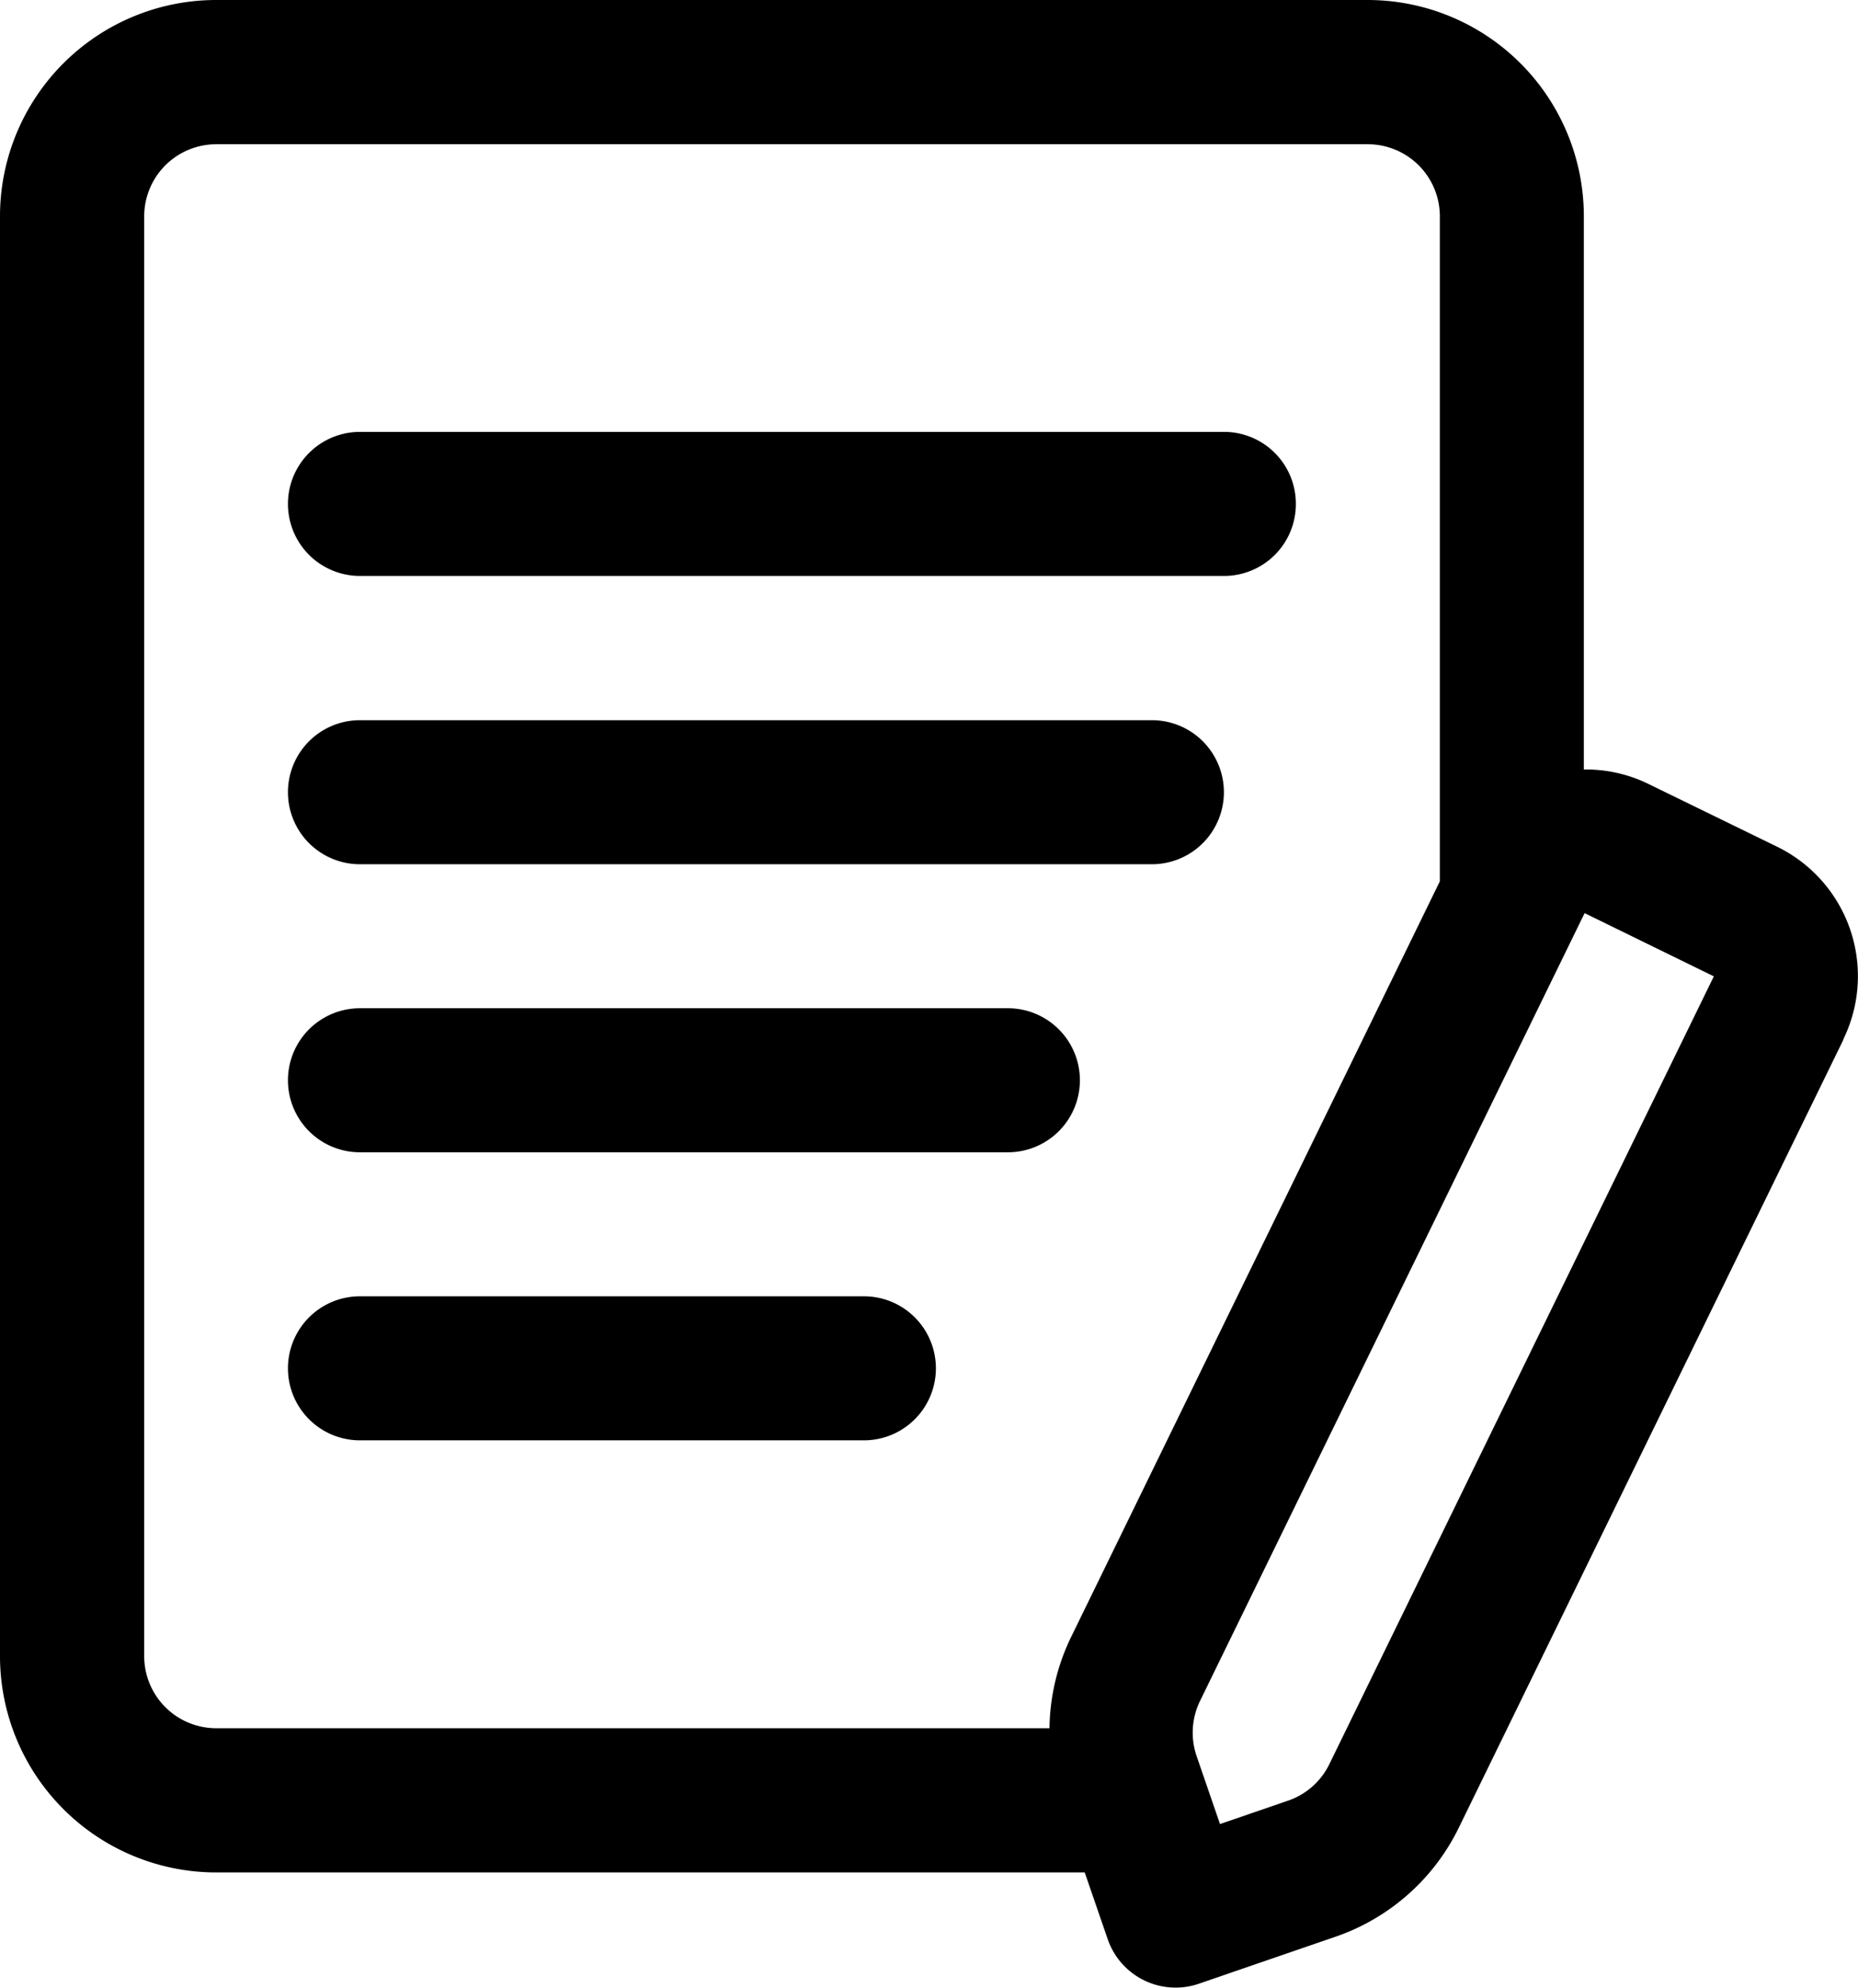
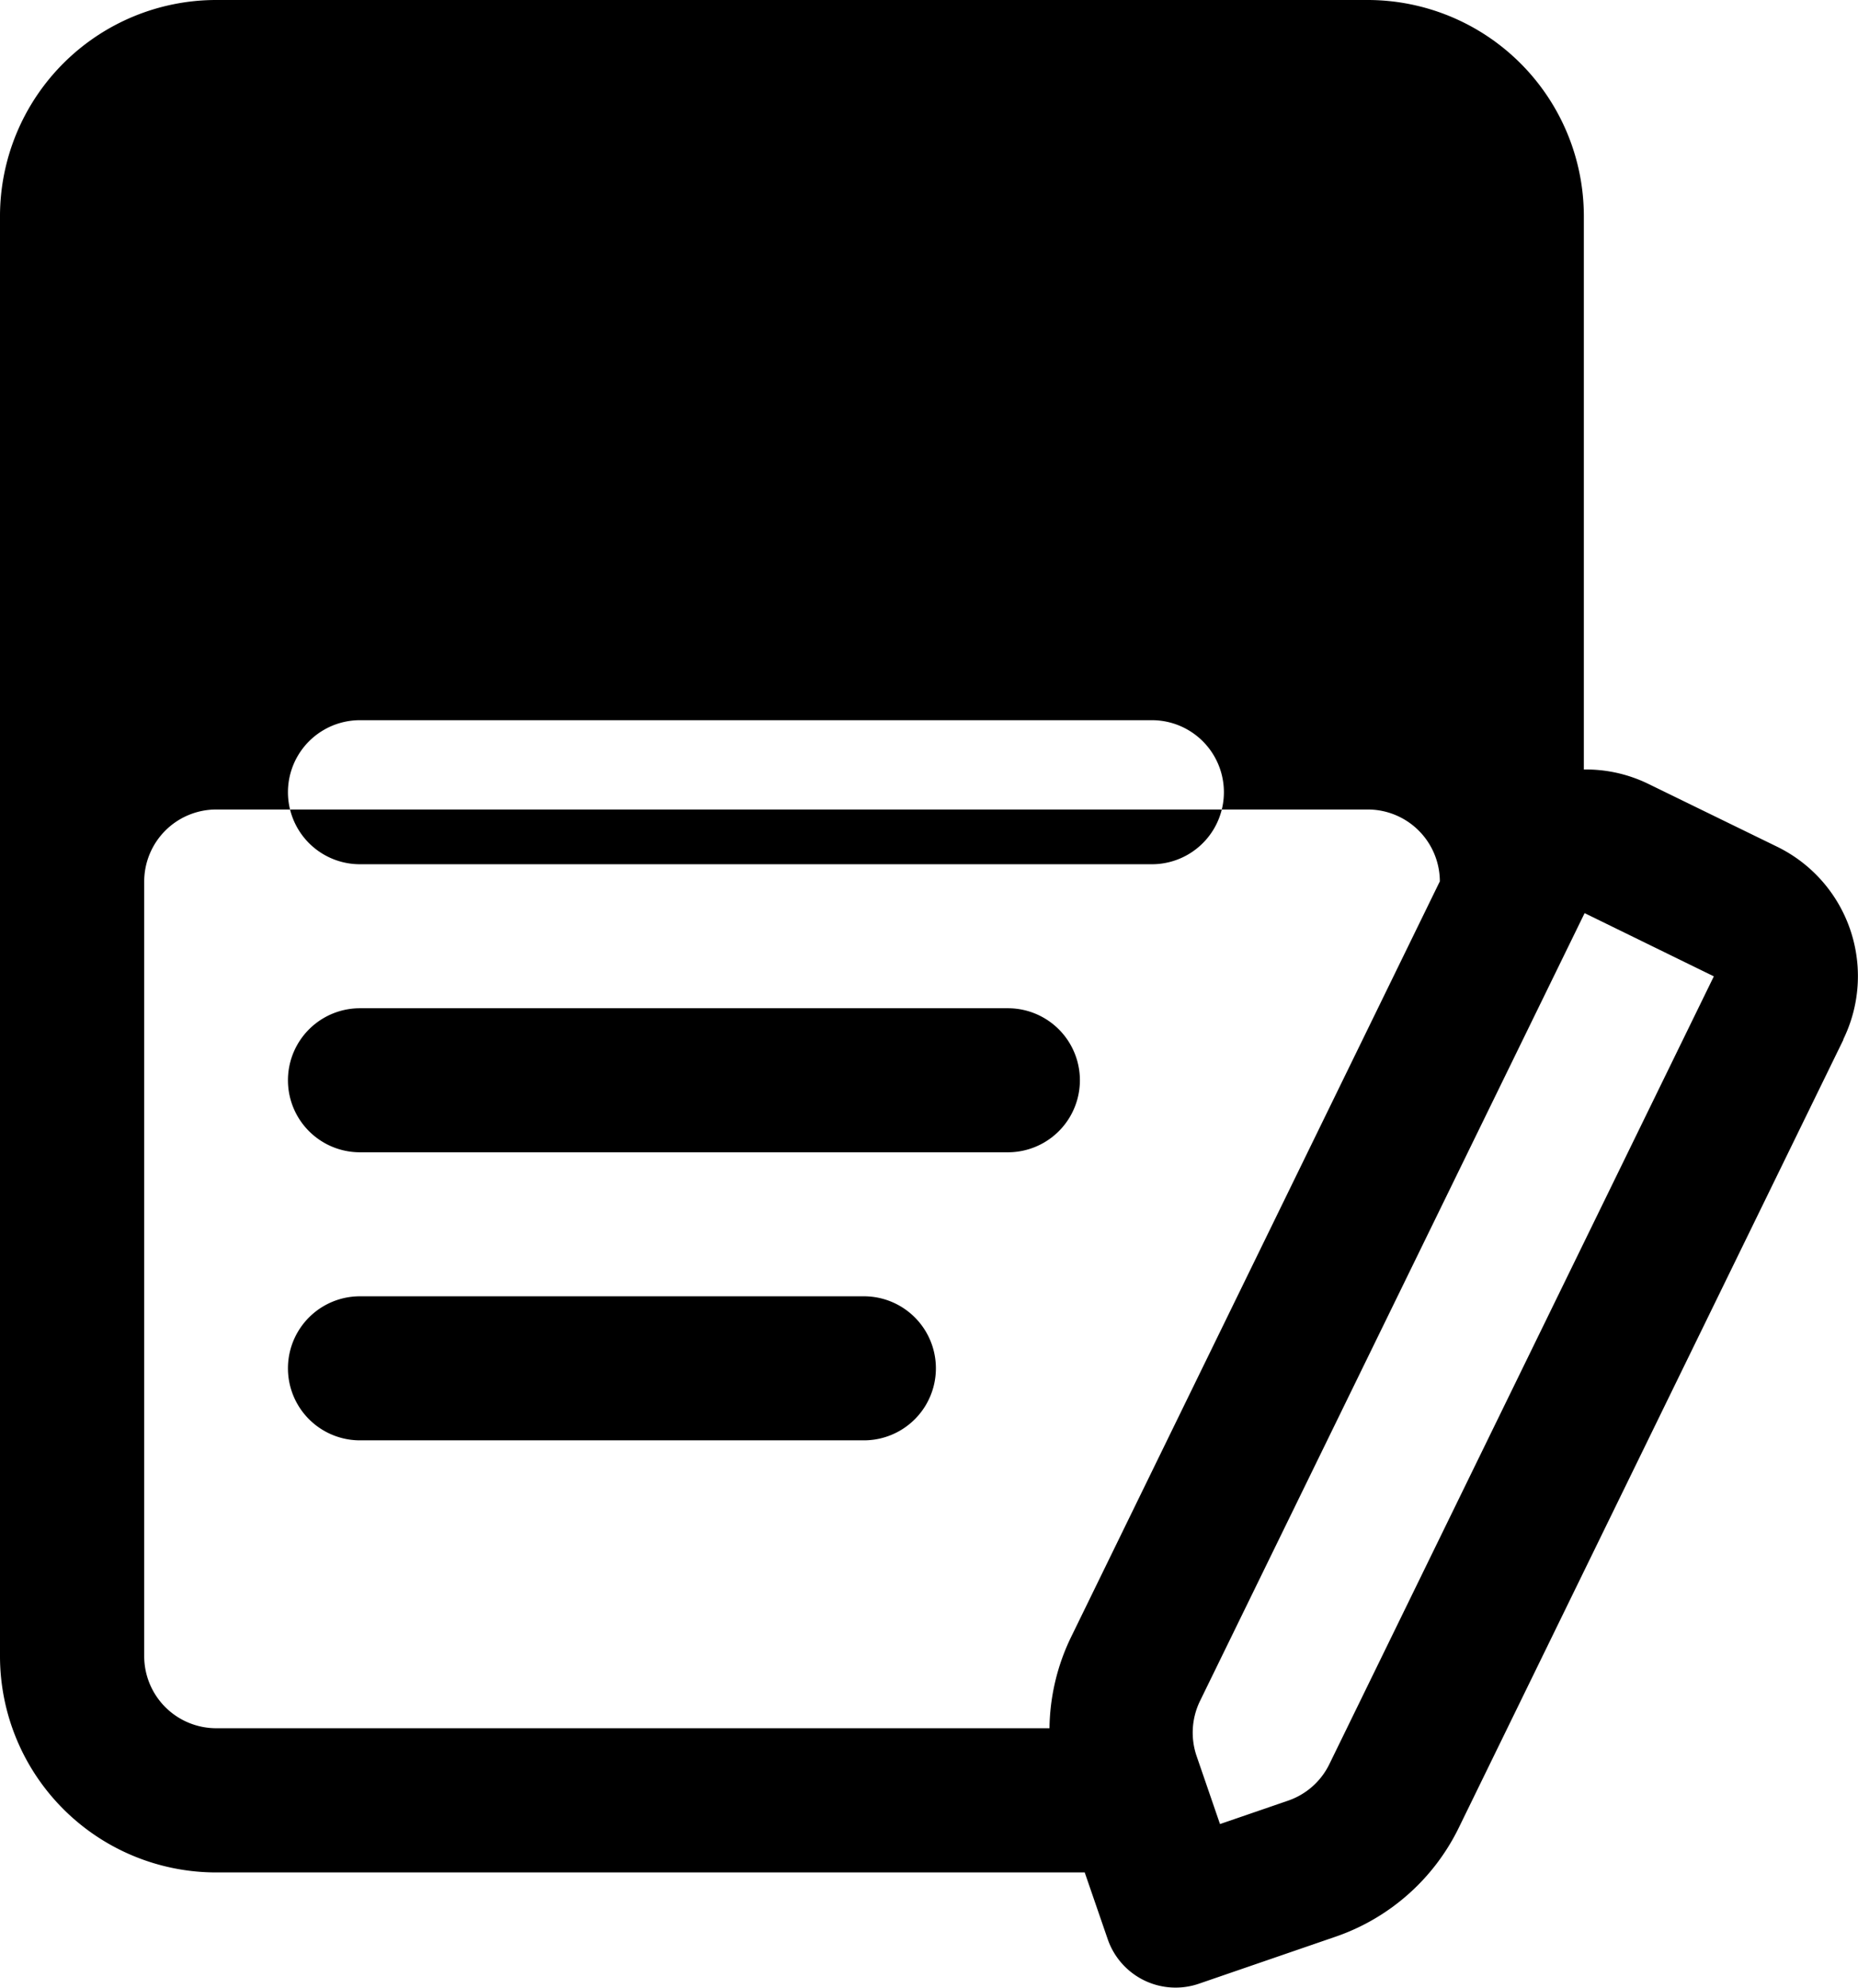
<svg xmlns="http://www.w3.org/2000/svg" width="36.231" height="38.746" viewBox="0 0 36.231 38.746">
-   <path id="copy-writing" d="M29.269,11.827a1.4,1.4,0,0,1-1.4,1.4H11.019a1.4,1.4,0,1,1,0-2.808H27.865A1.4,1.4,0,0,1,29.269,11.827Zm-2.808,4.212H11.019a1.4,1.4,0,1,0,0,2.808H26.462a1.4,1.4,0,0,0,0-2.808Zm-2.808,5.615H11.019a1.4,1.4,0,1,0,0,2.808H23.654a1.4,1.4,0,1,0,0-2.808Zm-2.808,5.615H11.019a1.4,1.4,0,1,0,0,2.808h9.827a1.4,1.4,0,1,0,0-2.808Zm19.1-5L32.45,37.621a4.189,4.189,0,0,1-2.416,2.135l-2.655.913A1.4,1.4,0,0,1,25.6,39.8l-.448-1.3H8.212A4.217,4.217,0,0,1,4,34.287V6.212A4.217,4.217,0,0,1,8.212,2H30.673a4.217,4.217,0,0,1,4.212,4.212V17a2.778,2.778,0,0,1,1.244.274l2.524,1.231a2.807,2.807,0,0,1,1.292,3.754ZM32.077,19.18V6.212a1.405,1.405,0,0,0-1.4-1.4H8.212a1.405,1.405,0,0,0-1.4,1.4V34.289a1.405,1.405,0,0,0,1.4,1.4H24.465a4.178,4.178,0,0,1,.416-1.767Zm5.344,1.853L34.9,19.8,27.4,35.158a1.411,1.411,0,0,0-.066,1.074l.456,1.325,1.327-.456a1.4,1.4,0,0,0,.806-.713L37.42,21.032Z" transform="translate(-4 -2)" />
+   <path id="copy-writing" d="M29.269,11.827a1.4,1.4,0,0,1-1.4,1.4H11.019a1.4,1.4,0,1,1,0-2.808H27.865A1.4,1.4,0,0,1,29.269,11.827Zm-2.808,4.212H11.019a1.4,1.4,0,1,0,0,2.808H26.462a1.4,1.4,0,0,0,0-2.808Zm-2.808,5.615H11.019a1.4,1.4,0,1,0,0,2.808H23.654a1.4,1.4,0,1,0,0-2.808Zm-2.808,5.615H11.019a1.4,1.4,0,1,0,0,2.808h9.827a1.4,1.4,0,1,0,0-2.808Zm19.1-5L32.45,37.621a4.189,4.189,0,0,1-2.416,2.135l-2.655.913A1.4,1.4,0,0,1,25.6,39.8l-.448-1.3H8.212A4.217,4.217,0,0,1,4,34.287V6.212A4.217,4.217,0,0,1,8.212,2H30.673a4.217,4.217,0,0,1,4.212,4.212V17a2.778,2.778,0,0,1,1.244.274l2.524,1.231a2.807,2.807,0,0,1,1.292,3.754ZM32.077,19.18a1.405,1.405,0,0,0-1.4-1.4H8.212a1.405,1.405,0,0,0-1.4,1.4V34.289a1.405,1.405,0,0,0,1.4,1.4H24.465a4.178,4.178,0,0,1,.416-1.767Zm5.344,1.853L34.9,19.8,27.4,35.158a1.411,1.411,0,0,0-.066,1.074l.456,1.325,1.327-.456a1.4,1.4,0,0,0,.806-.713L37.42,21.032Z" transform="translate(-4 -2)" />
</svg>